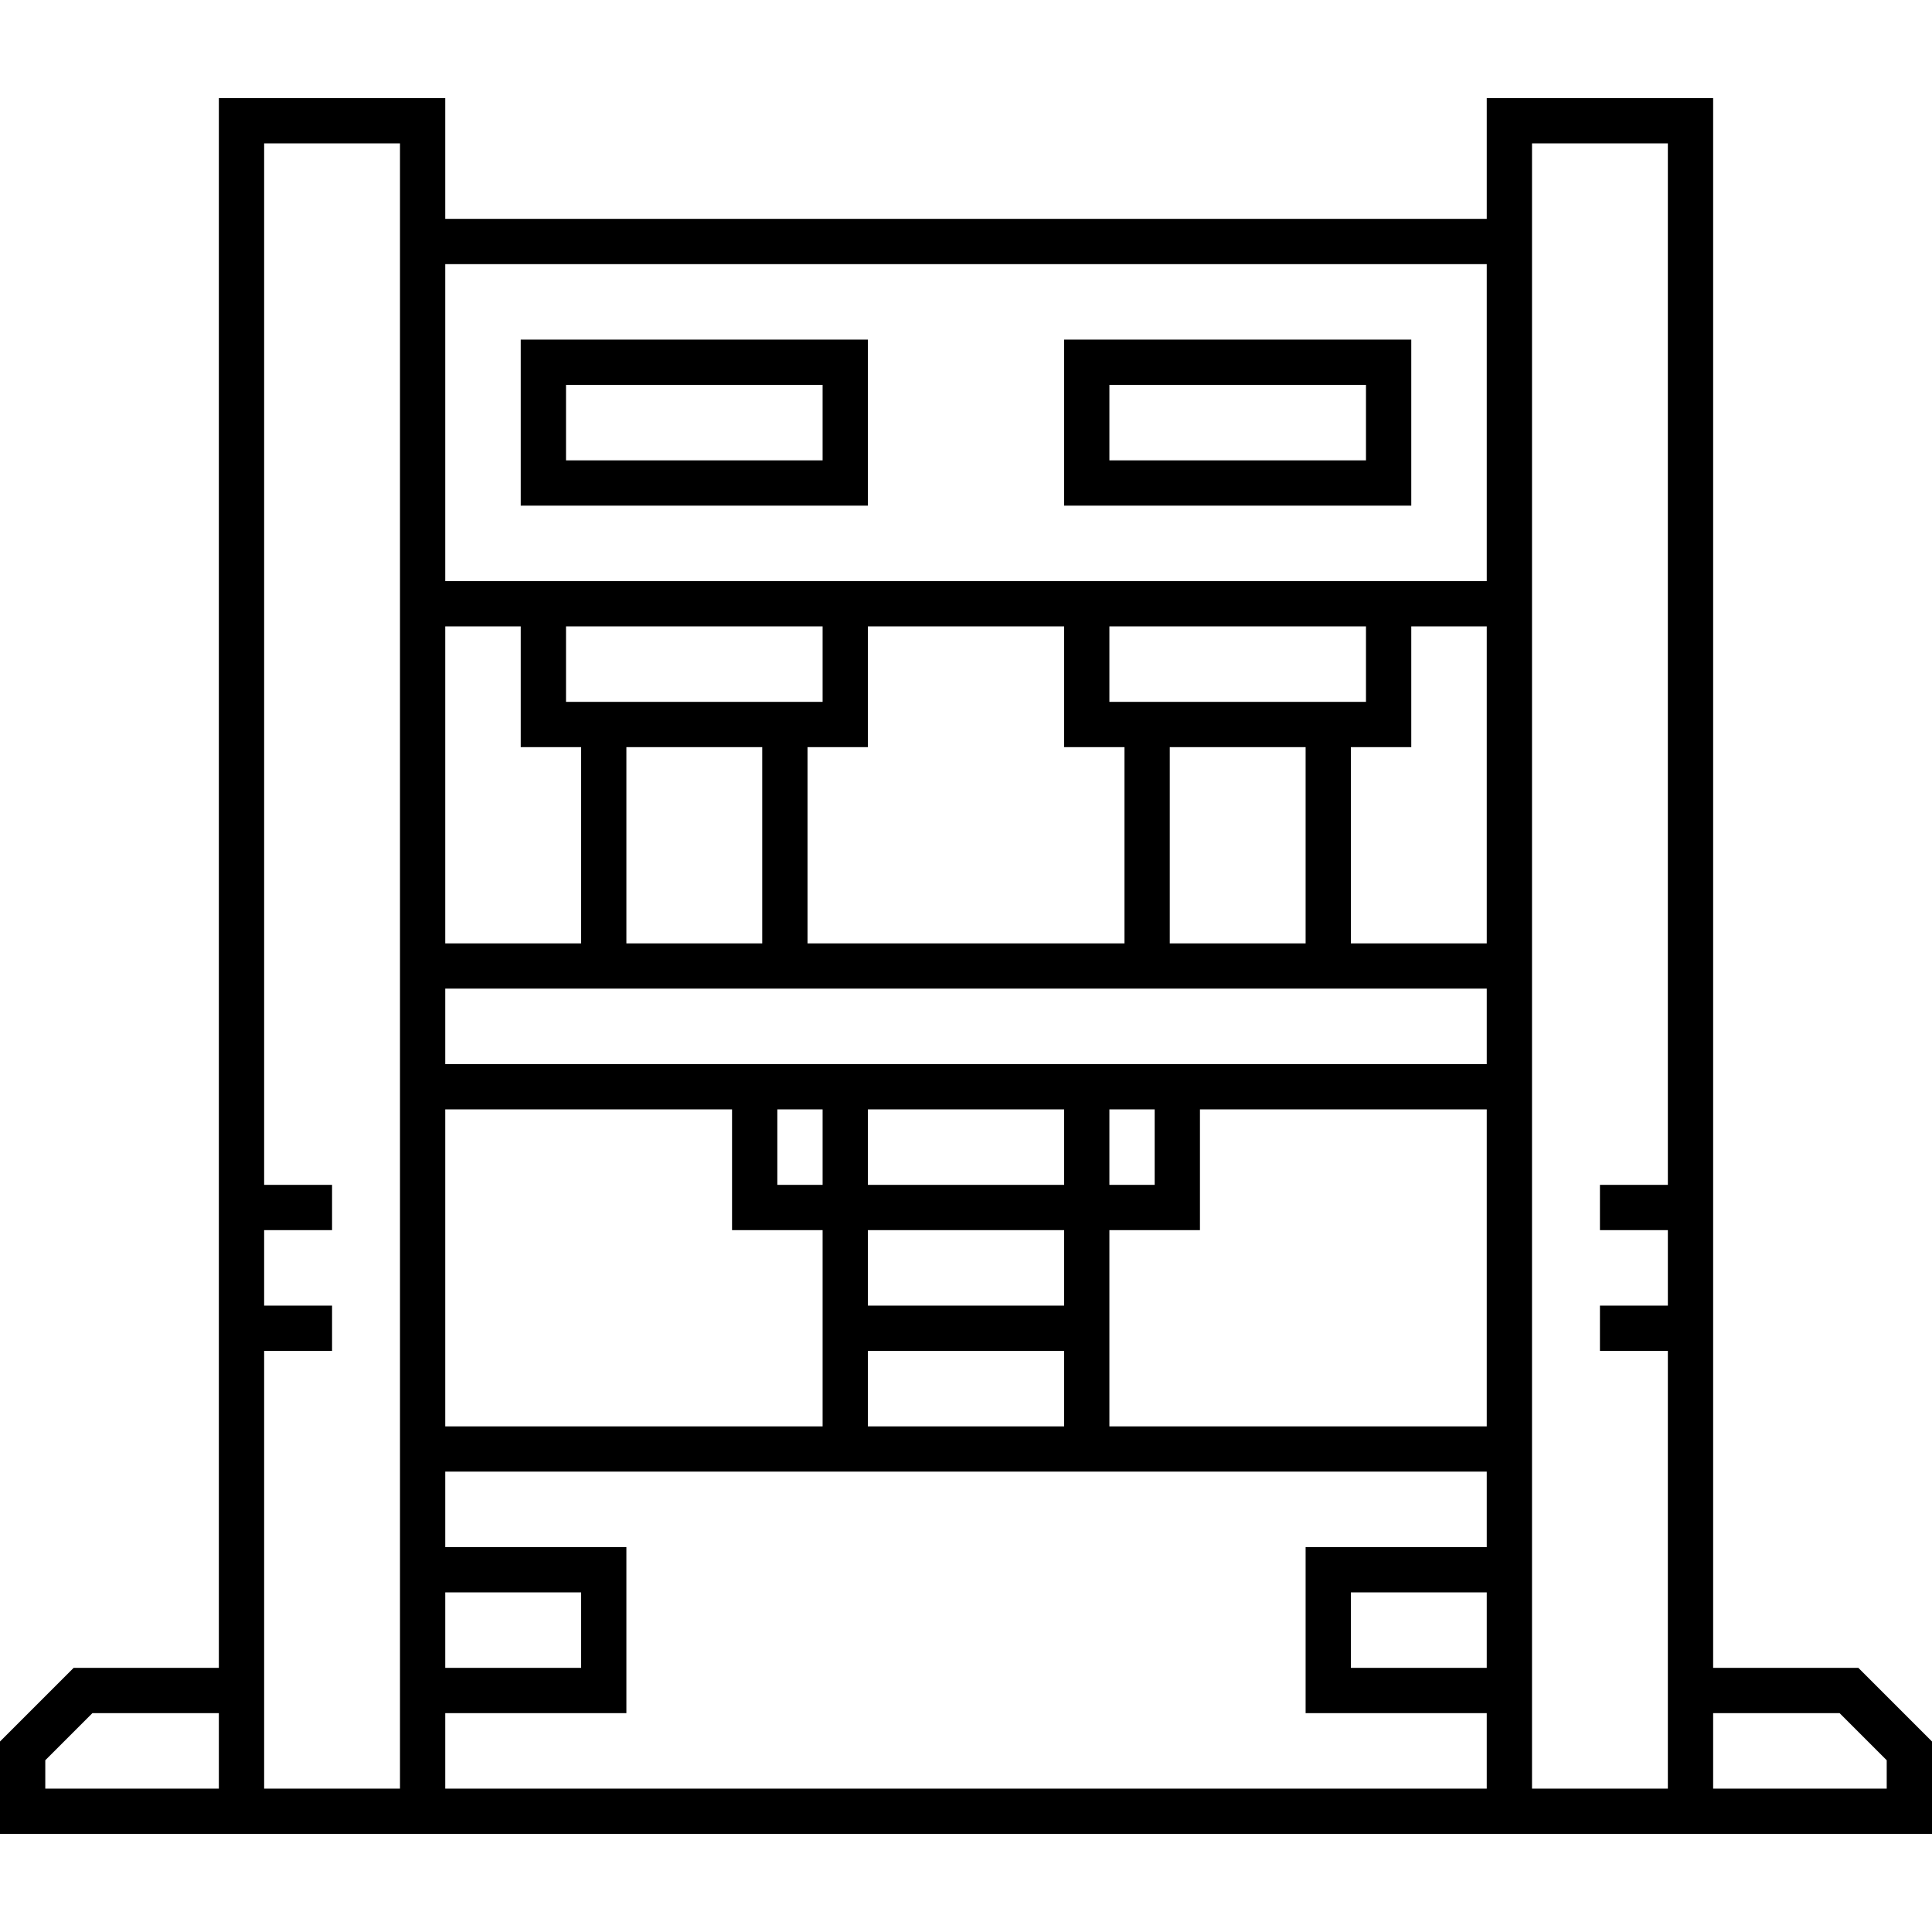
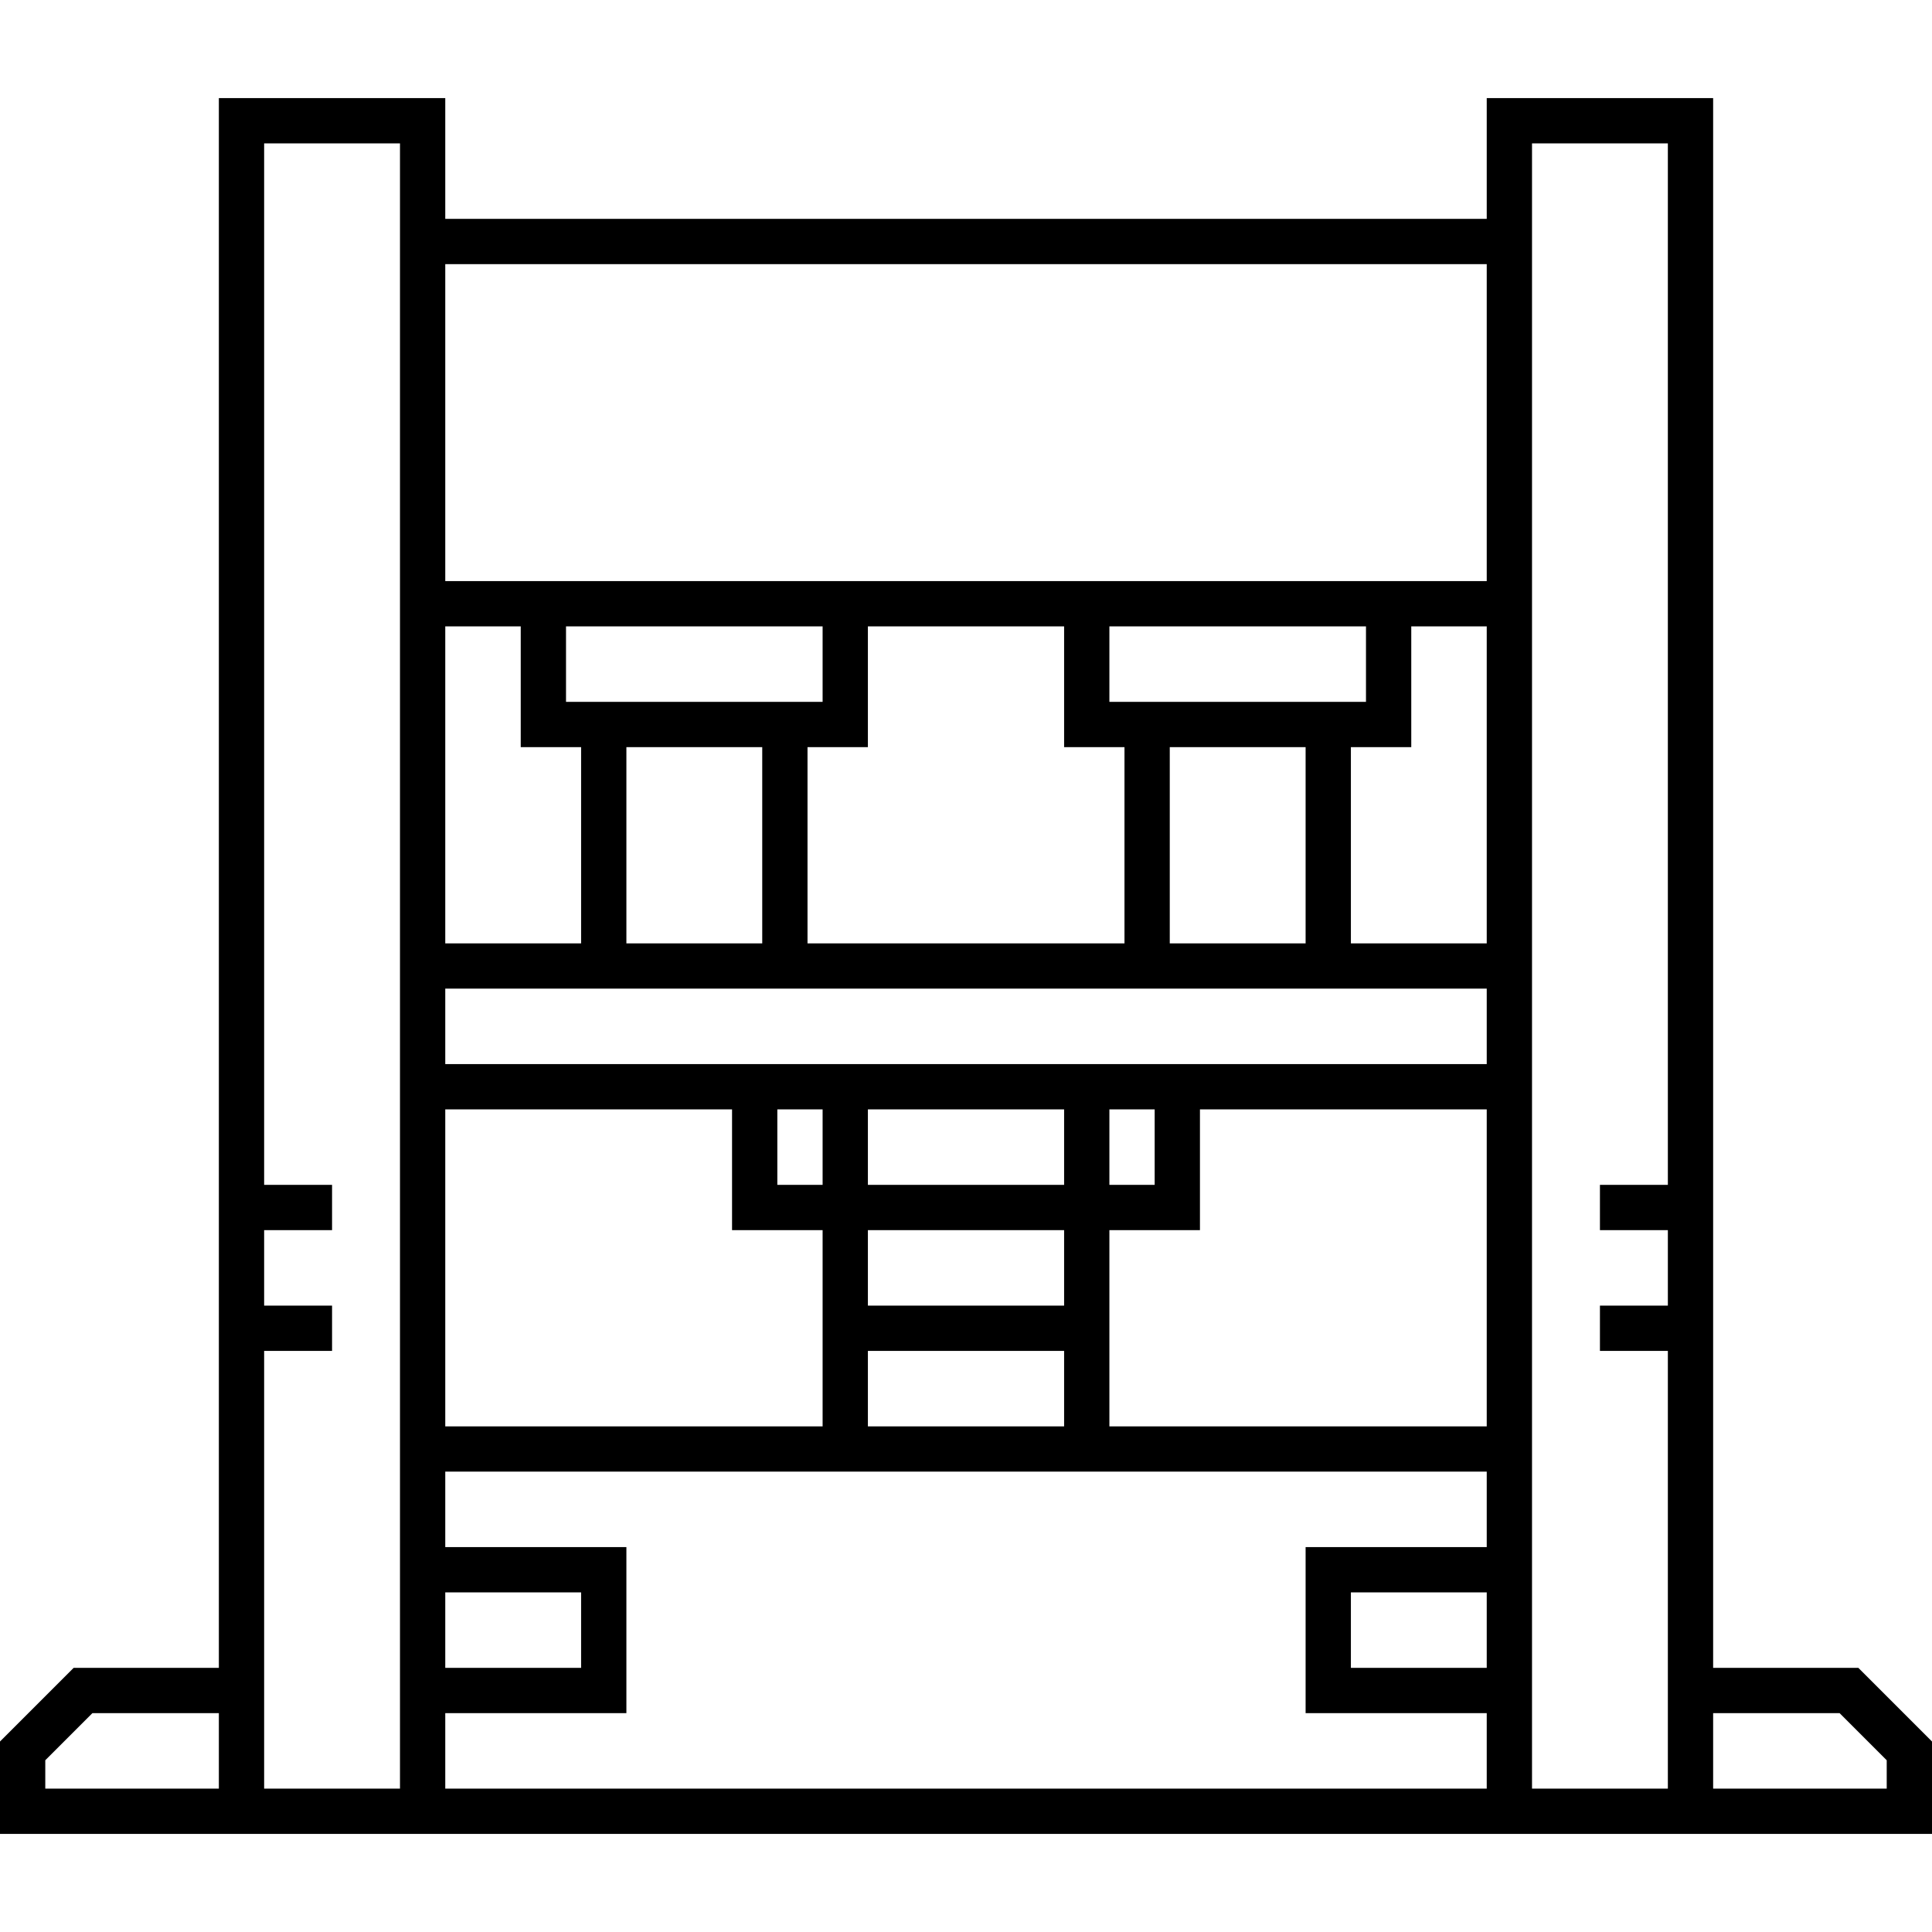
<svg xmlns="http://www.w3.org/2000/svg" id="Layer_1" enable-background="new 0 0 512 512" height="512" viewBox="0 0 512 512" width="512">
  <g>
    <path d="m492.485 442h-38.485v-416h-60v32h-276v-32h-60v416h-38.485l-19.515 19.515v24.485h512v-24.485zm-434.485 32h-46v-7.515l12.485-12.485h33.515zm60-308h20v32h16v52h-36zm180 32v52h-84v-52h16v-32h52v32zm-4-12v-20h68v20zm52 12v52h-36v-52zm-128-12h-68v-20h68zm-16 12v52h-36v-52zm-84 96h76v32h24v52h-100zm88 20v-20h12v20zm-88 108h36v20h-36zm-12 52h-36v-116h18v-12h-18v-20h18v-12h-18v-276h36zm288-32h-36v-20h36zm0-32h-48v44h48v20h-276v-20h48v-44h-48v-20h276zm-112-84v20h-52v-20zm-52-12v-20h52v20zm52 44v20h-52v-20zm112 20h-100v-52h24v-32h76zm-100-64v-20h12v20zm100-32h-276v-20h276zm0-32h-36v-52h16v-32h20zm0-96h-276v-84h276zm48 160h-18v12h18v20h-18v12h18v116h-36v-436h36zm58 160h-46v-20h33.515l12.485 12.485z" />
-     <path d="m230 90h-92v44h92zm-12 32h-68v-20h68z" />
-     <path d="m374 90h-92v44h92zm-12 32h-68v-20h68z" />
  </g>
</svg>